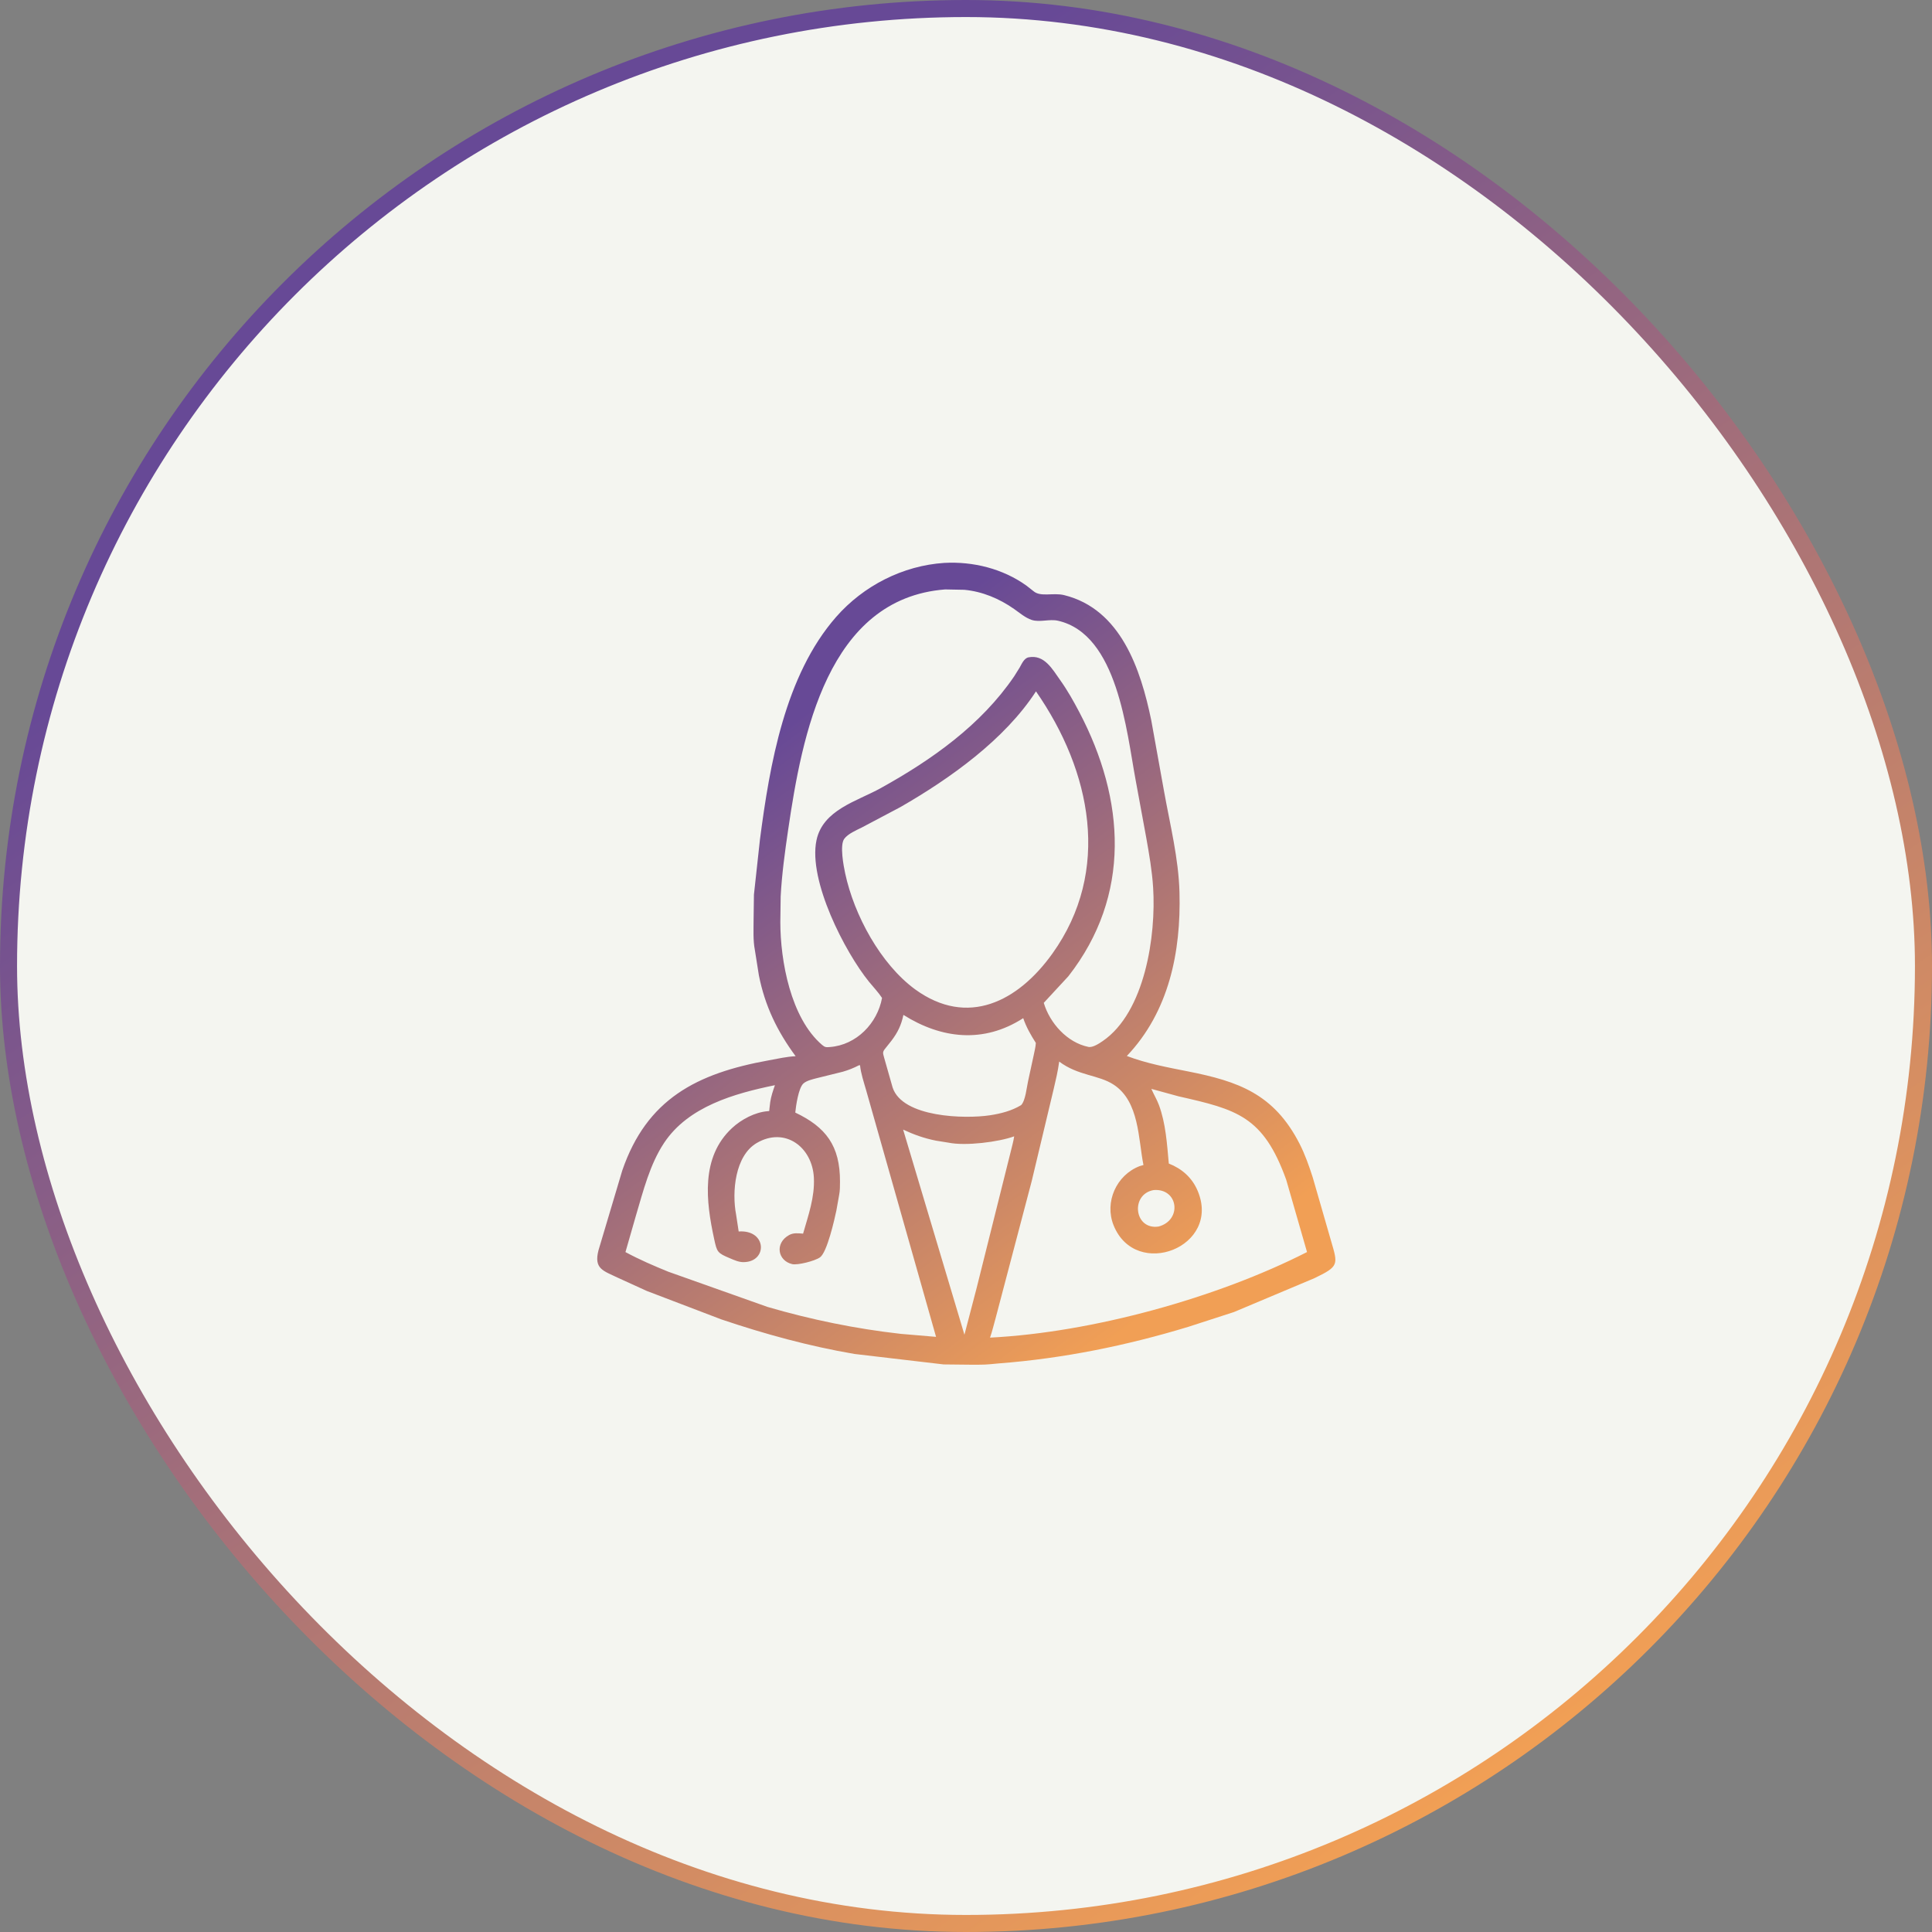
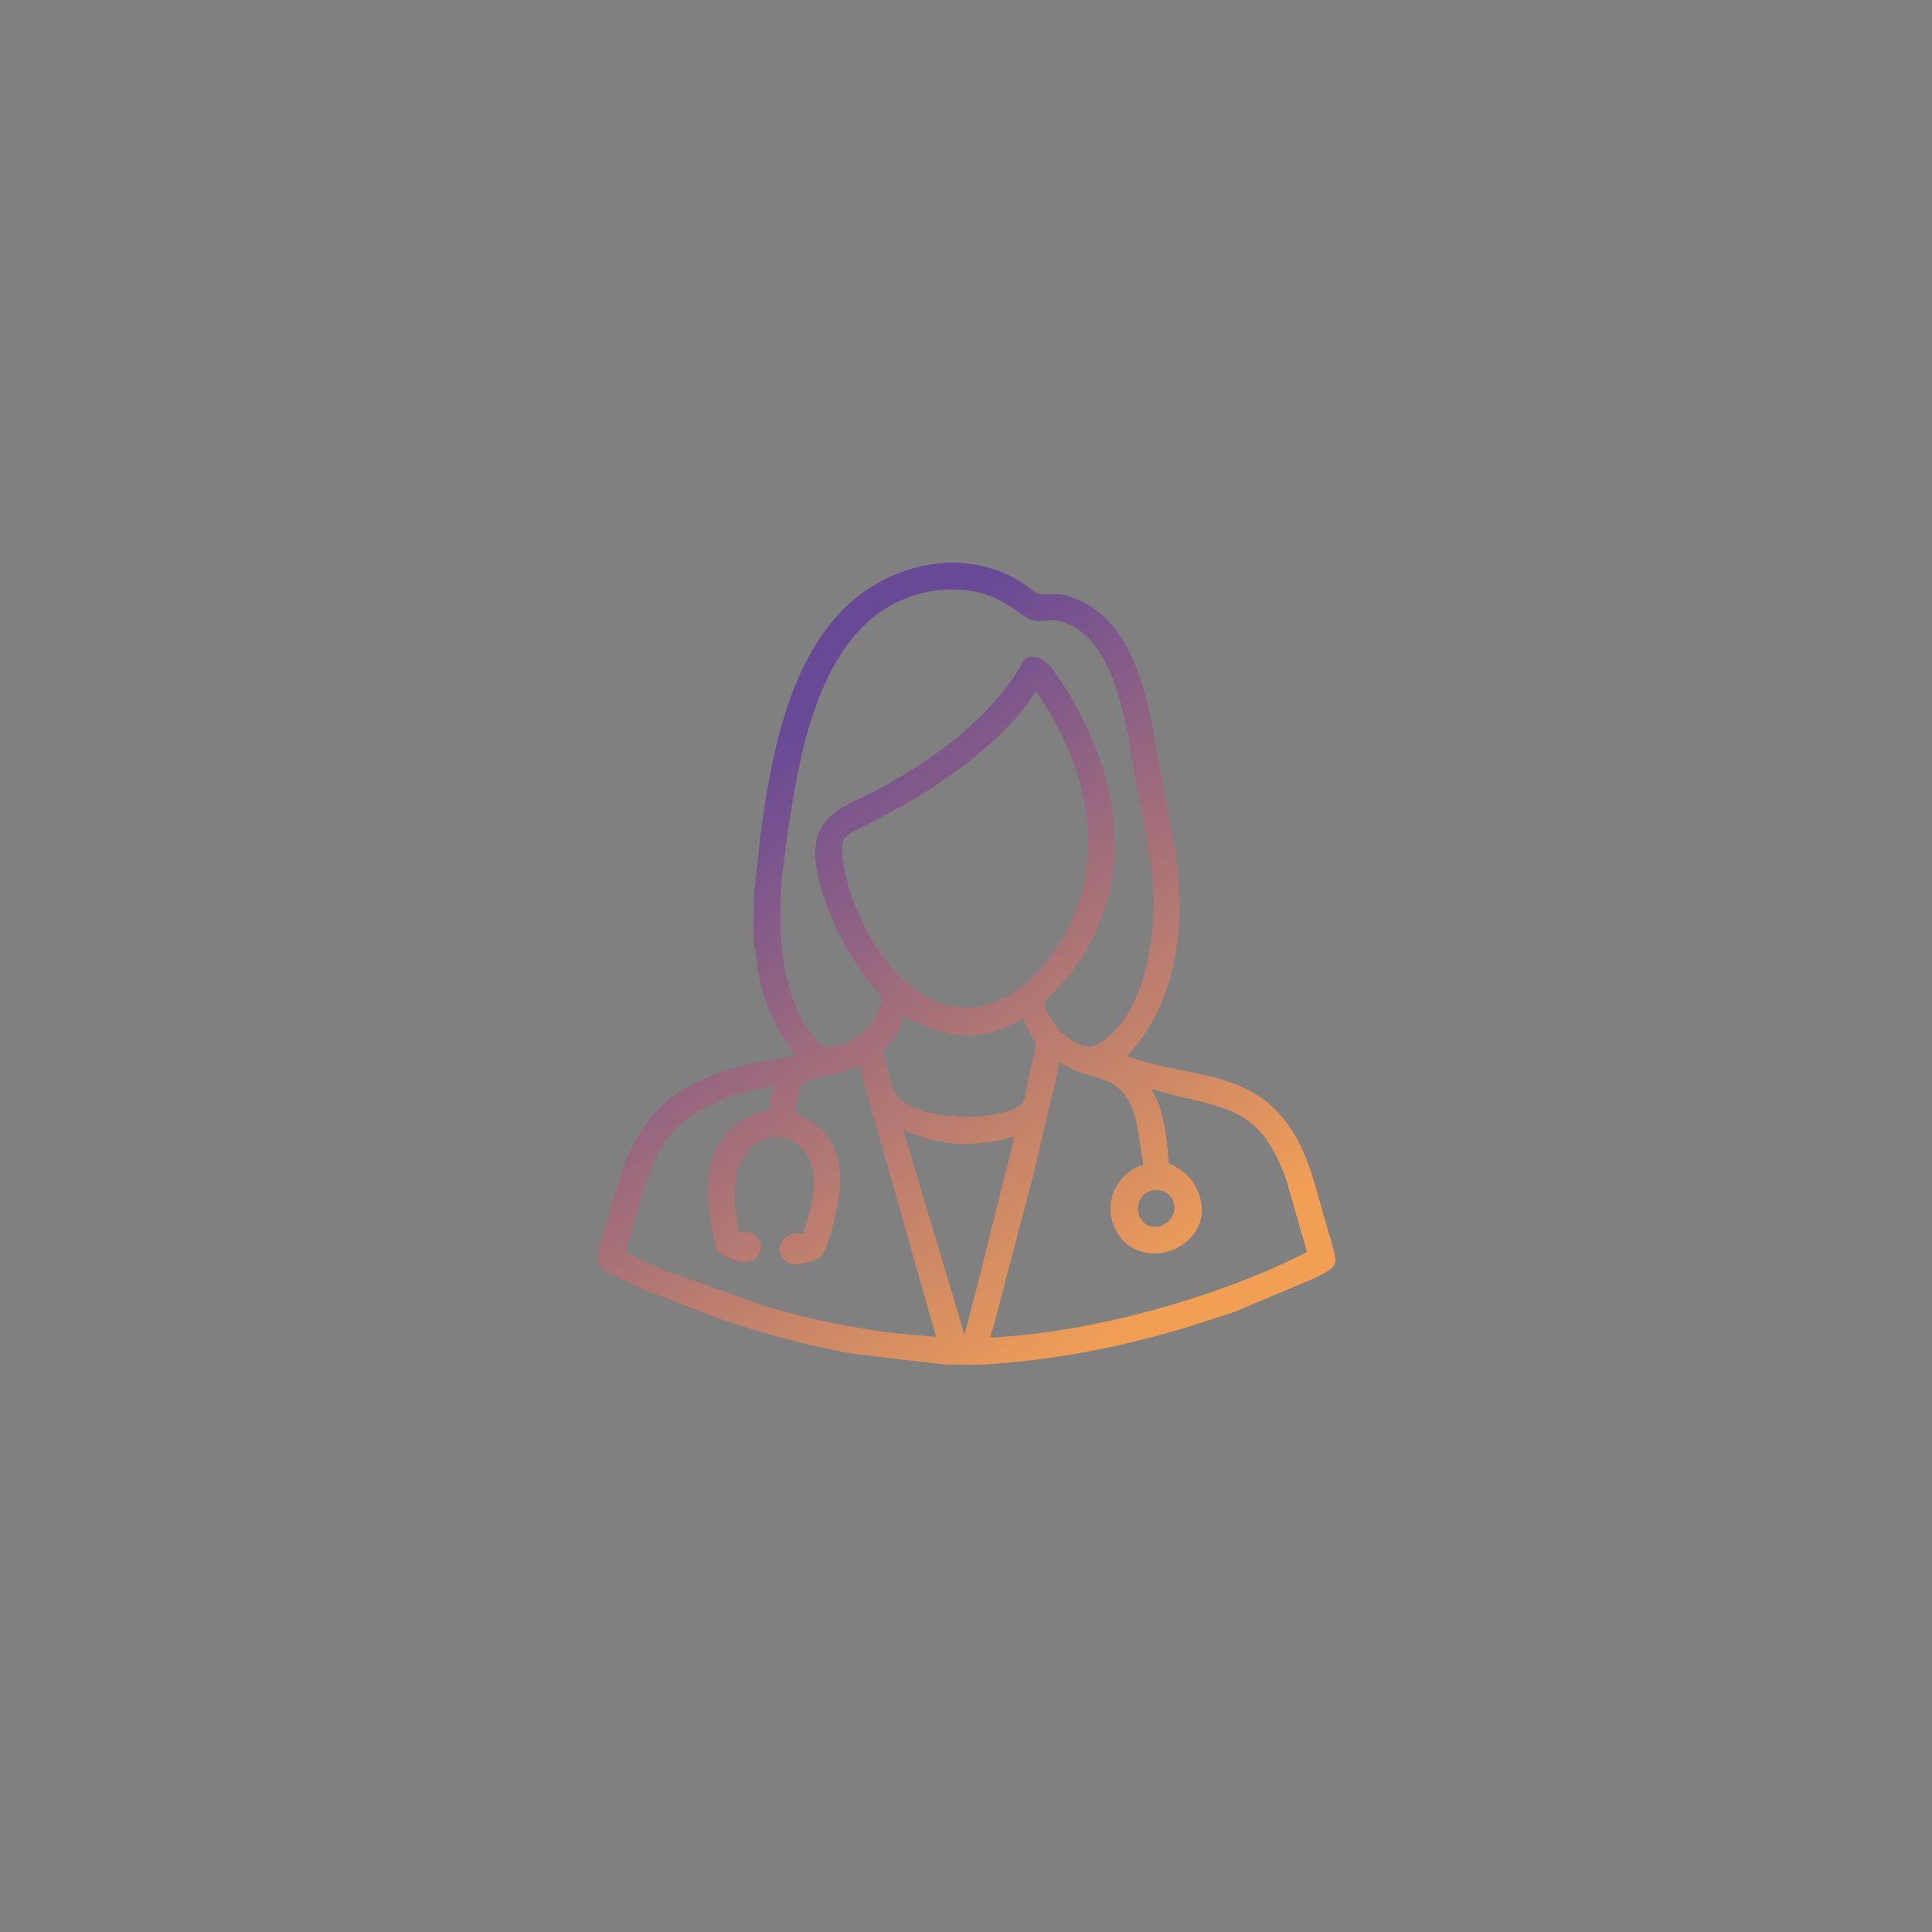
<svg xmlns="http://www.w3.org/2000/svg" width="68" height="68" viewBox="0 0 68 68" fill="none">
  <rect x="0" y="0" width="68" height="68" fill="#808080" stroke="none" />
-   <rect x="0.3" y="0.3" width="67.4" height="67.4" rx="33.7" fill="#F4F5F0" stroke="url(#paint0_linear_114_136)" stroke-width="0.6" />
  <path d="M35.161 47.987L34.834 48.017C34.61 48.038 34.38 48.032 34.155 48.033L33.211 48.023L30.076 47.655C28.48 47.383 26.927 46.957 25.393 46.44L22.764 45.437L21.758 44.978C21.231 44.724 20.895 44.664 21.065 44.005L21.902 41.197C22.765 38.688 24.512 37.779 27.064 37.319C27.375 37.263 27.689 37.189 28.004 37.175C27.354 36.297 26.922 35.4 26.71 34.328L26.568 33.433C26.502 33.09 26.524 32.719 26.524 32.372L26.536 31.488L26.748 29.547C27.091 26.917 27.627 23.77 29.43 21.713C30.393 20.615 31.779 19.907 33.238 19.812C34.251 19.757 35.296 20.016 36.126 20.611L36.373 20.805C36.626 21.025 37.067 20.85 37.457 20.947C39.452 21.442 40.149 23.56 40.52 25.349L40.972 27.858C41.183 29.033 41.482 30.21 41.514 31.409C41.57 33.507 41.144 35.606 39.661 37.167C40.356 37.432 41.096 37.568 41.823 37.712C43.575 38.059 44.839 38.497 45.738 40.252C45.932 40.63 46.075 41.039 46.205 41.444L46.851 43.683C47.094 44.513 47.13 44.571 46.263 44.988L43.43 46.18L41.831 46.698C39.658 47.359 37.427 47.813 35.161 47.987ZM33.266 20.746C29.125 21.066 28.227 25.89 27.741 29.202C27.627 29.976 27.519 30.767 27.477 31.55L27.465 32.454C27.465 33.815 27.828 35.829 28.933 36.776C29.035 36.864 29.079 36.863 29.21 36.852C30.143 36.781 30.881 36.019 31.045 35.124C30.913 34.923 30.739 34.743 30.587 34.556C29.74 33.511 28.441 30.995 28.737 29.576C28.962 28.502 30.16 28.204 30.996 27.741C32.793 26.744 34.527 25.523 35.697 23.803L35.887 23.498C35.962 23.37 36.041 23.167 36.202 23.136C36.755 23.029 37.038 23.548 37.313 23.935C37.569 24.294 37.786 24.679 37.991 25.07C39.6 28.138 39.83 31.511 37.603 34.361L36.737 35.297C36.949 36.01 37.559 36.695 38.31 36.848C38.462 36.879 38.694 36.723 38.816 36.639C40.297 35.621 40.695 32.933 40.586 31.235C40.549 30.651 40.448 30.07 40.346 29.495L39.973 27.469C39.649 25.734 39.336 22.324 37.238 21.848C36.936 21.779 36.597 21.913 36.311 21.819C36.088 21.745 35.884 21.568 35.693 21.434C35.175 21.071 34.575 20.818 33.941 20.759L33.266 20.746ZM36.463 24.334C35.364 26.03 33.444 27.399 31.696 28.404L30.333 29.125C30.137 29.224 29.845 29.345 29.714 29.525C29.552 29.747 29.691 30.476 29.747 30.738C30.06 32.205 30.992 33.932 32.212 34.824C34.054 36.16 35.829 35.257 37.042 33.561C39.123 30.651 38.415 27.146 36.463 24.334ZM31.797 35.721C31.722 36.078 31.6 36.335 31.376 36.63L31.146 36.919C31.047 37.042 31.085 37.088 31.122 37.239L31.418 38.279C31.767 39.333 33.963 39.388 34.844 39.254C35.224 39.196 35.609 39.098 35.941 38.896C36.094 38.739 36.136 38.271 36.184 38.058L36.384 37.134C36.411 36.995 36.452 36.848 36.458 36.707C36.282 36.434 36.118 36.144 36.014 35.836C34.618 36.735 33.135 36.563 31.797 35.721ZM37.28 37.364C37.237 37.693 37.16 38.015 37.084 38.338L36.314 41.566L35.047 46.378C34.98 46.609 34.926 46.855 34.846 47.08C38.445 46.898 42.839 45.681 46.003 44.068L45.271 41.526C44.464 39.281 43.531 39.052 41.481 38.587L40.524 38.325C40.606 38.518 40.717 38.694 40.79 38.892C41.032 39.543 41.075 40.266 41.138 40.953C41.594 41.132 41.949 41.441 42.146 41.895C43.011 43.888 39.975 45.069 39.194 43.125C38.867 42.309 39.293 41.359 40.111 41.044L40.246 41.005C40.062 40.094 40.103 38.769 39.198 38.177C38.663 37.826 37.95 37.868 37.28 37.364ZM30.233 37.494C30.049 37.59 29.865 37.663 29.665 37.721L28.74 37.95C28.596 37.988 28.396 38.033 28.281 38.132C28.102 38.287 28.013 38.939 27.991 39.159C29.065 39.669 29.57 40.324 29.565 41.593C29.564 41.746 29.566 41.903 29.536 42.053L29.437 42.61C29.375 42.905 29.113 44.076 28.862 44.254C28.678 44.385 28.072 44.536 27.884 44.493C27.371 44.375 27.261 43.753 27.775 43.469C27.932 43.383 28.096 43.408 28.266 43.42C28.45 42.774 28.679 42.139 28.646 41.456C28.594 40.369 27.625 39.649 26.633 40.231C25.87 40.679 25.755 41.949 25.909 42.754L25.999 43.344C27 43.273 27.025 44.424 26.164 44.423C26.002 44.423 25.845 44.352 25.698 44.29C25.246 44.1 25.236 44.07 25.136 43.609C24.849 42.288 24.656 40.734 25.764 39.705C26.091 39.401 26.569 39.146 27.021 39.11C27.09 39.104 27.072 39.117 27.08 39.038L27.109 38.792C27.139 38.586 27.207 38.391 27.275 38.195C25.85 38.487 24.224 38.944 23.374 40.226C22.872 40.983 22.641 41.917 22.384 42.781L22.014 44.069C22.503 44.333 23.006 44.55 23.519 44.759L27.013 45.999C28.535 46.445 30.123 46.77 31.7 46.947L32.946 47.053L30.483 38.365C30.402 38.083 30.301 37.785 30.27 37.493C30.24 37.492 30.252 37.491 30.233 37.494ZM31.787 39.758L33.945 46.978L34.372 45.342L35.572 40.543C35.614 40.363 35.669 40.179 35.696 39.995C35.151 40.195 33.985 40.342 33.384 40.218L32.941 40.147C32.533 40.066 32.162 39.934 31.787 39.758ZM40.611 41.886C39.776 42.024 39.913 43.301 40.779 43.17C41.615 42.944 41.474 41.823 40.611 41.886Z" fill="url(#paint1_linear_114_136)" />
  <defs>
    <linearGradient id="paint0_linear_114_136" x1="17.85" y1="13.6" x2="51.85" y2="62.9" gradientUnits="userSpaceOnUse">
      <stop stop-color="#674996" />
      <stop offset="1" stop-color="#F19F55" />
    </linearGradient>
    <linearGradient id="paint1_linear_114_136" x1="27.84" y1="25.45" x2="42.333" y2="44.791" gradientUnits="userSpaceOnUse">
      <stop stop-color="#674996" />
      <stop offset="1" stop-color="#F19F55" />
    </linearGradient>
  </defs>
</svg>